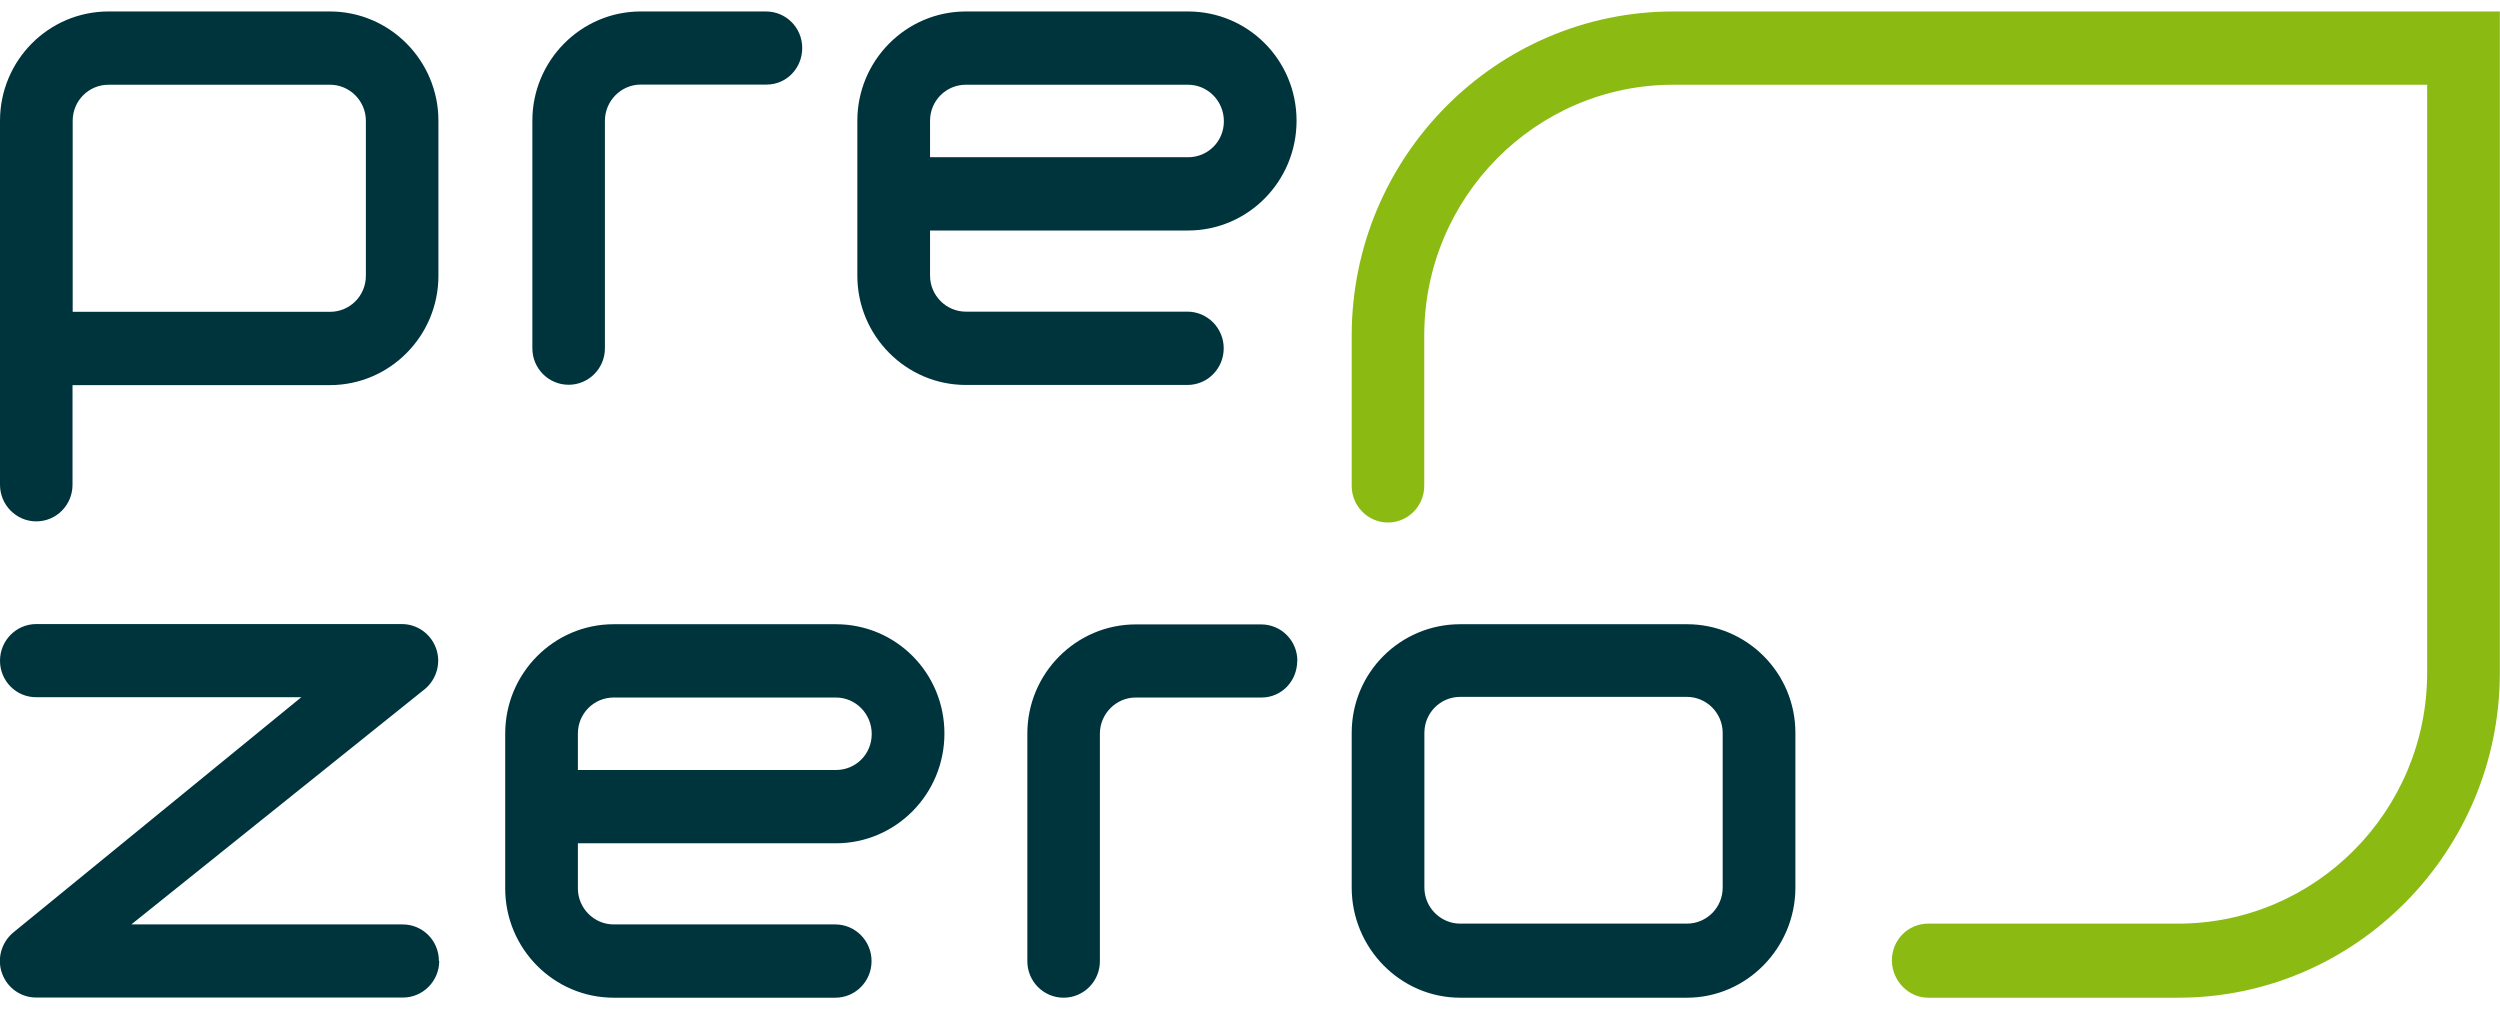
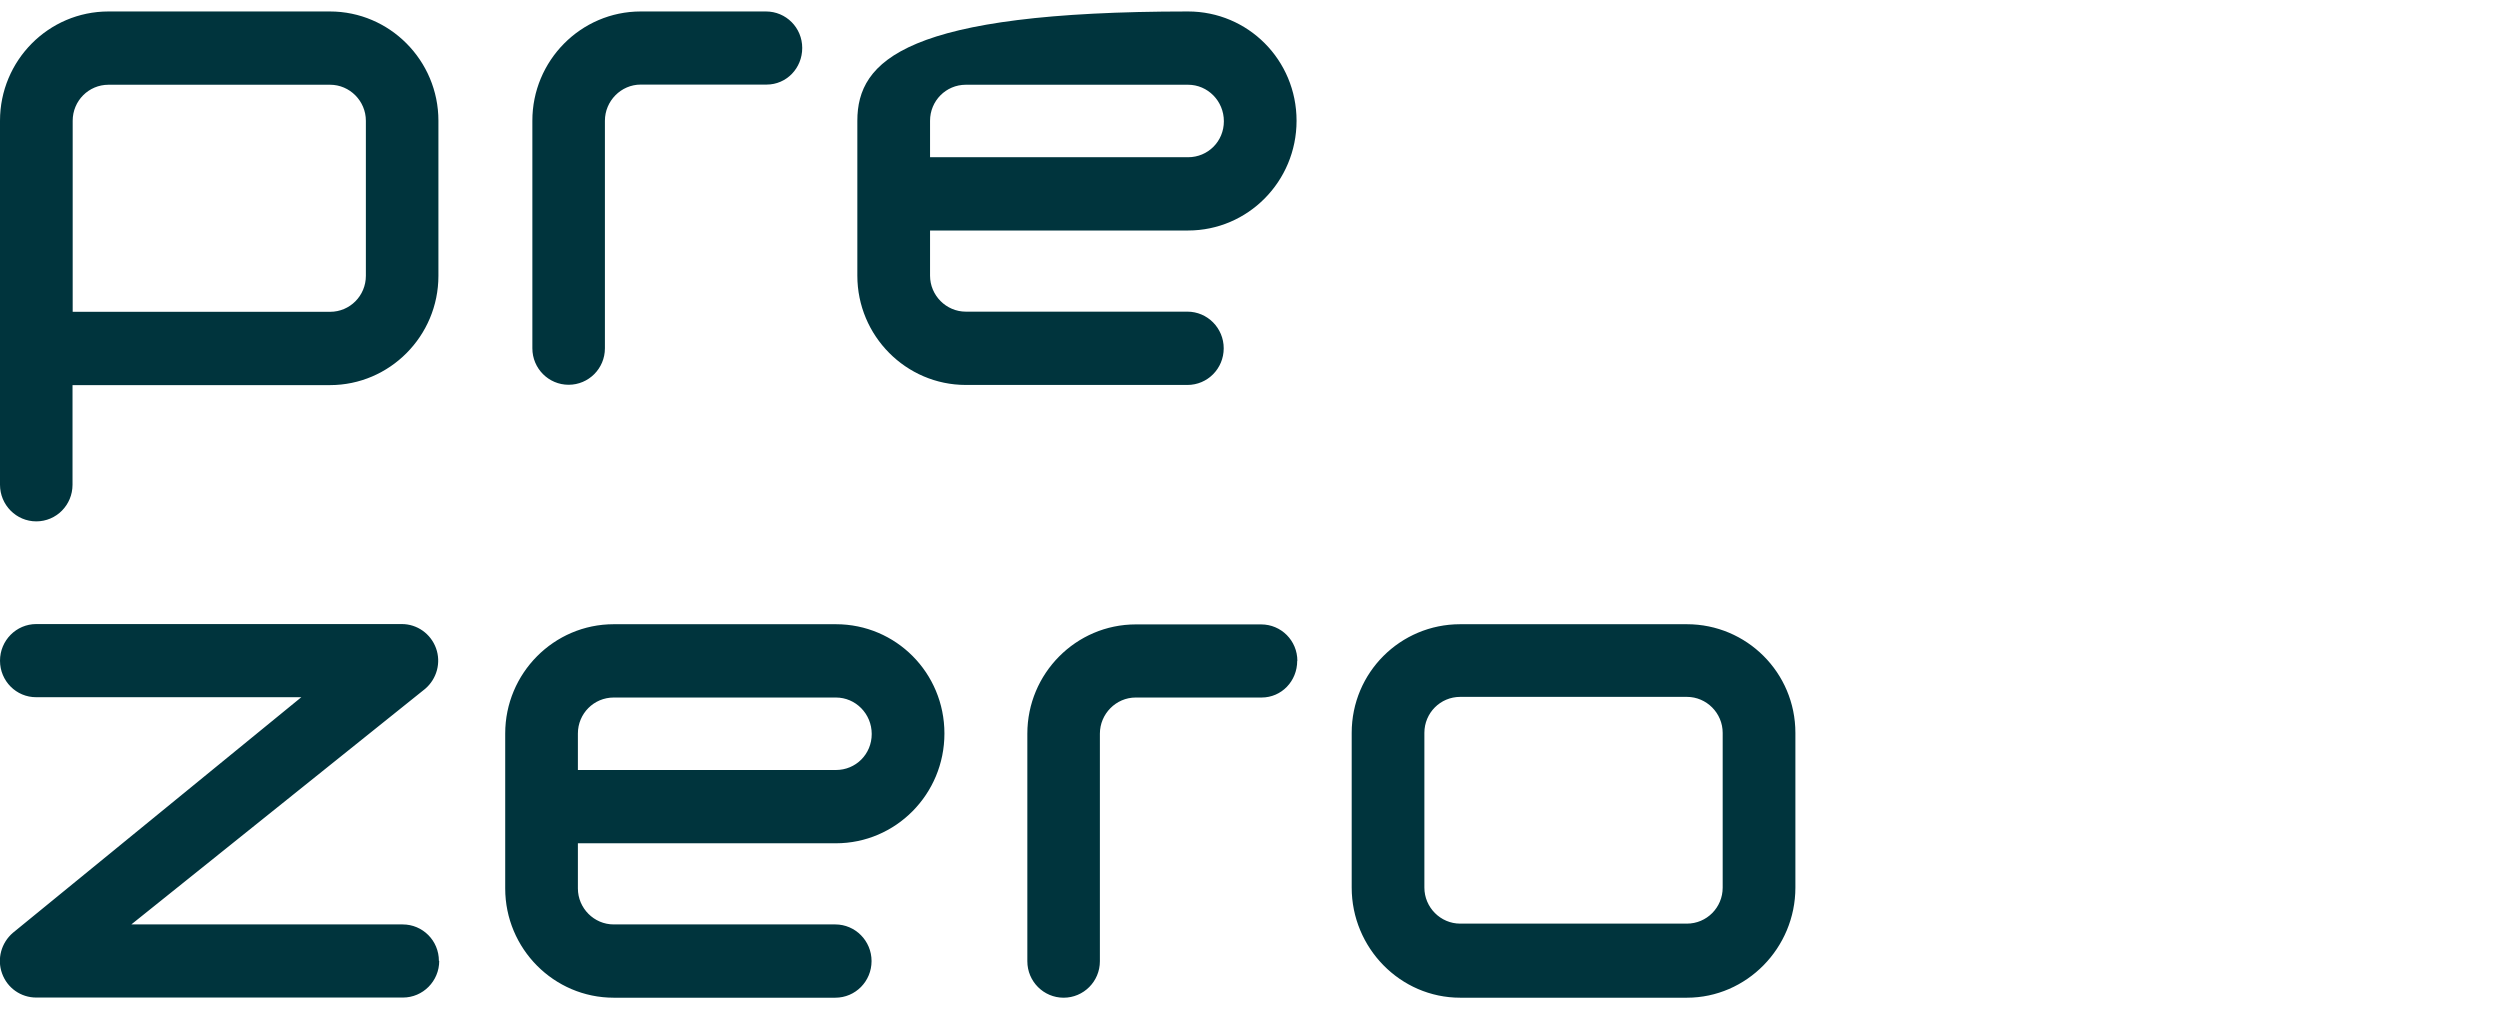
<svg xmlns="http://www.w3.org/2000/svg" width="109" height="44" viewBox="0 0 109 44" fill="none">
  <g clip-path="url(#clip0_4151_309)">
-     <path d="M72.957 0.5C65.225 0.5 58.934 6.841 58.934 14.633V21.184C58.934 22.067 59.645 22.781 60.515 22.781C61.386 22.781 62.097 22.067 62.097 21.184V14.633C62.097 8.6 66.966 3.695 72.95 3.695H105.824V29.332C105.824 35.365 100.954 40.27 94.97 40.27H84.068C83.19 40.27 82.487 40.985 82.487 41.867C82.487 42.75 83.197 43.5 84.068 43.5H94.97C102.703 43.5 108.993 37.124 108.993 29.332V0.5H72.95H72.957Z" fill="#8BBA13" />
-     <path d="M73.549 27.216H63.664C61.058 27.216 58.934 29.319 58.934 31.953V38.7C58.934 41.328 61.051 43.5 63.664 43.5H73.549C76.154 43.5 78.279 41.328 78.279 38.7V31.953C78.279 29.326 76.154 27.216 73.549 27.216ZM75.109 38.7C75.109 39.569 74.412 40.27 73.549 40.27H63.664C62.807 40.27 62.103 39.562 62.103 38.7V31.953C62.103 31.084 62.8 30.384 63.664 30.384H73.549C74.406 30.384 75.109 31.091 75.109 31.953V38.7ZM56.558 28.814C56.558 29.697 55.876 30.412 55.005 30.412H49.515C48.658 30.412 47.955 31.126 47.955 31.988V41.91C47.955 42.792 47.244 43.5 46.374 43.5C45.503 43.5 44.792 42.792 44.792 41.91V31.988C44.792 29.36 46.917 27.224 49.522 27.224H54.984C55.862 27.224 56.565 27.931 56.565 28.814H56.558ZM36.447 27.216H26.757C24.151 27.216 22.027 29.354 22.027 31.981V38.736C22.027 41.363 24.151 43.5 26.757 43.5H36.419C37.297 43.5 38 42.785 38 41.903C38 41.02 37.29 40.305 36.419 40.305H26.757C25.9 40.305 25.196 39.597 25.196 38.736V36.767H36.447C39.052 36.767 41.177 34.63 41.177 31.981C41.177 29.332 39.059 27.216 36.447 27.216ZM36.447 33.572H25.196V31.981C25.196 31.112 25.893 30.412 26.757 30.412H36.447C37.304 30.412 38.007 31.119 38.007 32.002C38.007 32.885 37.311 33.572 36.447 33.572ZM19.15 41.895C19.15 42.778 18.439 43.493 17.568 43.493H1.581C0.912 43.493 0.32 43.08 0.09 42.442C-0.14 41.811 0.055 41.104 0.564 40.669L13.138 30.398H1.581C0.71 30.404 -0 29.69 -0 28.807C-0 27.924 0.71 27.209 1.581 27.209H17.52C18.188 27.209 18.78 27.63 19.01 28.261C19.24 28.891 19.045 29.599 18.537 30.033L5.726 40.305H17.555C18.432 40.305 19.136 41.013 19.136 41.895H19.15ZM51.8 0.5H42.11C39.505 0.5 37.38 2.637 37.38 5.265V12.019C37.38 14.646 39.505 16.784 42.11 16.784H51.772C52.65 16.784 53.354 16.069 53.354 15.186C53.354 14.303 52.643 13.588 51.772 13.588H42.11C41.254 13.588 40.55 12.881 40.55 12.019V10.05H51.8C54.406 10.05 56.53 7.913 56.53 5.265C56.53 2.616 54.413 0.5 51.8 0.5ZM51.8 6.855H40.55V5.265C40.55 4.396 41.246 3.695 42.11 3.695H51.8C52.657 3.695 53.361 4.403 53.361 5.286C53.361 6.168 52.664 6.855 51.8 6.855ZM34.977 2.091C34.977 2.973 34.294 3.688 33.423 3.688H27.934C27.077 3.688 26.374 4.403 26.374 5.265V15.186C26.374 16.069 25.663 16.776 24.792 16.776C23.922 16.776 23.211 16.069 23.211 15.186V5.272C23.204 2.644 25.329 0.5 27.934 0.5H33.396C34.273 0.5 34.977 1.208 34.977 2.091ZM1.581 22.732C2.459 22.732 3.162 22.017 3.162 21.135V16.791H14.385C16.99 16.791 19.115 14.653 19.115 12.026V5.265C19.115 2.637 16.99 0.5 14.385 0.5H4.73C2.117 0.5 -0 2.637 -0 5.265V21.135C-0 22.017 0.71 22.732 1.581 22.732ZM3.169 5.265C3.169 4.396 3.866 3.695 4.73 3.695H14.392C15.249 3.695 15.952 4.403 15.952 5.265V12.026C15.952 12.895 15.256 13.595 14.392 13.595H3.169V5.265Z" fill="#00343D" />
+     <path d="M73.549 27.216H63.664C61.058 27.216 58.934 29.319 58.934 31.953V38.7C58.934 41.328 61.051 43.5 63.664 43.5H73.549C76.154 43.5 78.279 41.328 78.279 38.7V31.953C78.279 29.326 76.154 27.216 73.549 27.216ZM75.109 38.7C75.109 39.569 74.412 40.27 73.549 40.27H63.664C62.807 40.27 62.103 39.562 62.103 38.7V31.953C62.103 31.084 62.8 30.384 63.664 30.384H73.549C74.406 30.384 75.109 31.091 75.109 31.953V38.7ZM56.558 28.814C56.558 29.697 55.876 30.412 55.005 30.412H49.515C48.658 30.412 47.955 31.126 47.955 31.988V41.91C47.955 42.792 47.244 43.5 46.374 43.5C45.503 43.5 44.792 42.792 44.792 41.91V31.988C44.792 29.36 46.917 27.224 49.522 27.224H54.984C55.862 27.224 56.565 27.931 56.565 28.814H56.558ZM36.447 27.216H26.757C24.151 27.216 22.027 29.354 22.027 31.981V38.736C22.027 41.363 24.151 43.5 26.757 43.5H36.419C37.297 43.5 38 42.785 38 41.903C38 41.02 37.29 40.305 36.419 40.305H26.757C25.9 40.305 25.196 39.597 25.196 38.736V36.767H36.447C39.052 36.767 41.177 34.63 41.177 31.981C41.177 29.332 39.059 27.216 36.447 27.216ZM36.447 33.572H25.196V31.981C25.196 31.112 25.893 30.412 26.757 30.412H36.447C37.304 30.412 38.007 31.119 38.007 32.002C38.007 32.885 37.311 33.572 36.447 33.572ZM19.15 41.895C19.15 42.778 18.439 43.493 17.568 43.493H1.581C0.912 43.493 0.32 43.08 0.09 42.442C-0.14 41.811 0.055 41.104 0.564 40.669L13.138 30.398H1.581C0.71 30.404 -0 29.69 -0 28.807C-0 27.924 0.71 27.209 1.581 27.209H17.52C18.188 27.209 18.78 27.63 19.01 28.261C19.24 28.891 19.045 29.599 18.537 30.033L5.726 40.305H17.555C18.432 40.305 19.136 41.013 19.136 41.895H19.15ZM51.8 0.5C39.505 0.5 37.38 2.637 37.38 5.265V12.019C37.38 14.646 39.505 16.784 42.11 16.784H51.772C52.65 16.784 53.354 16.069 53.354 15.186C53.354 14.303 52.643 13.588 51.772 13.588H42.11C41.254 13.588 40.55 12.881 40.55 12.019V10.05H51.8C54.406 10.05 56.53 7.913 56.53 5.265C56.53 2.616 54.413 0.5 51.8 0.5ZM51.8 6.855H40.55V5.265C40.55 4.396 41.246 3.695 42.11 3.695H51.8C52.657 3.695 53.361 4.403 53.361 5.286C53.361 6.168 52.664 6.855 51.8 6.855ZM34.977 2.091C34.977 2.973 34.294 3.688 33.423 3.688H27.934C27.077 3.688 26.374 4.403 26.374 5.265V15.186C26.374 16.069 25.663 16.776 24.792 16.776C23.922 16.776 23.211 16.069 23.211 15.186V5.272C23.204 2.644 25.329 0.5 27.934 0.5H33.396C34.273 0.5 34.977 1.208 34.977 2.091ZM1.581 22.732C2.459 22.732 3.162 22.017 3.162 21.135V16.791H14.385C16.99 16.791 19.115 14.653 19.115 12.026V5.265C19.115 2.637 16.99 0.5 14.385 0.5H4.73C2.117 0.5 -0 2.637 -0 5.265V21.135C-0 22.017 0.71 22.732 1.581 22.732ZM3.169 5.265C3.169 4.396 3.866 3.695 4.73 3.695H14.392C15.249 3.695 15.952 4.403 15.952 5.265V12.026C15.952 12.895 15.256 13.595 14.392 13.595H3.169V5.265Z" fill="#00343D" />
  </g>
  <defs>
    <clipPath id="clip0_4151_309">
      <rect width="109" height="43" fill="white" transform="translate(0 0.5)" />
    </clipPath>
  </defs>
</svg>